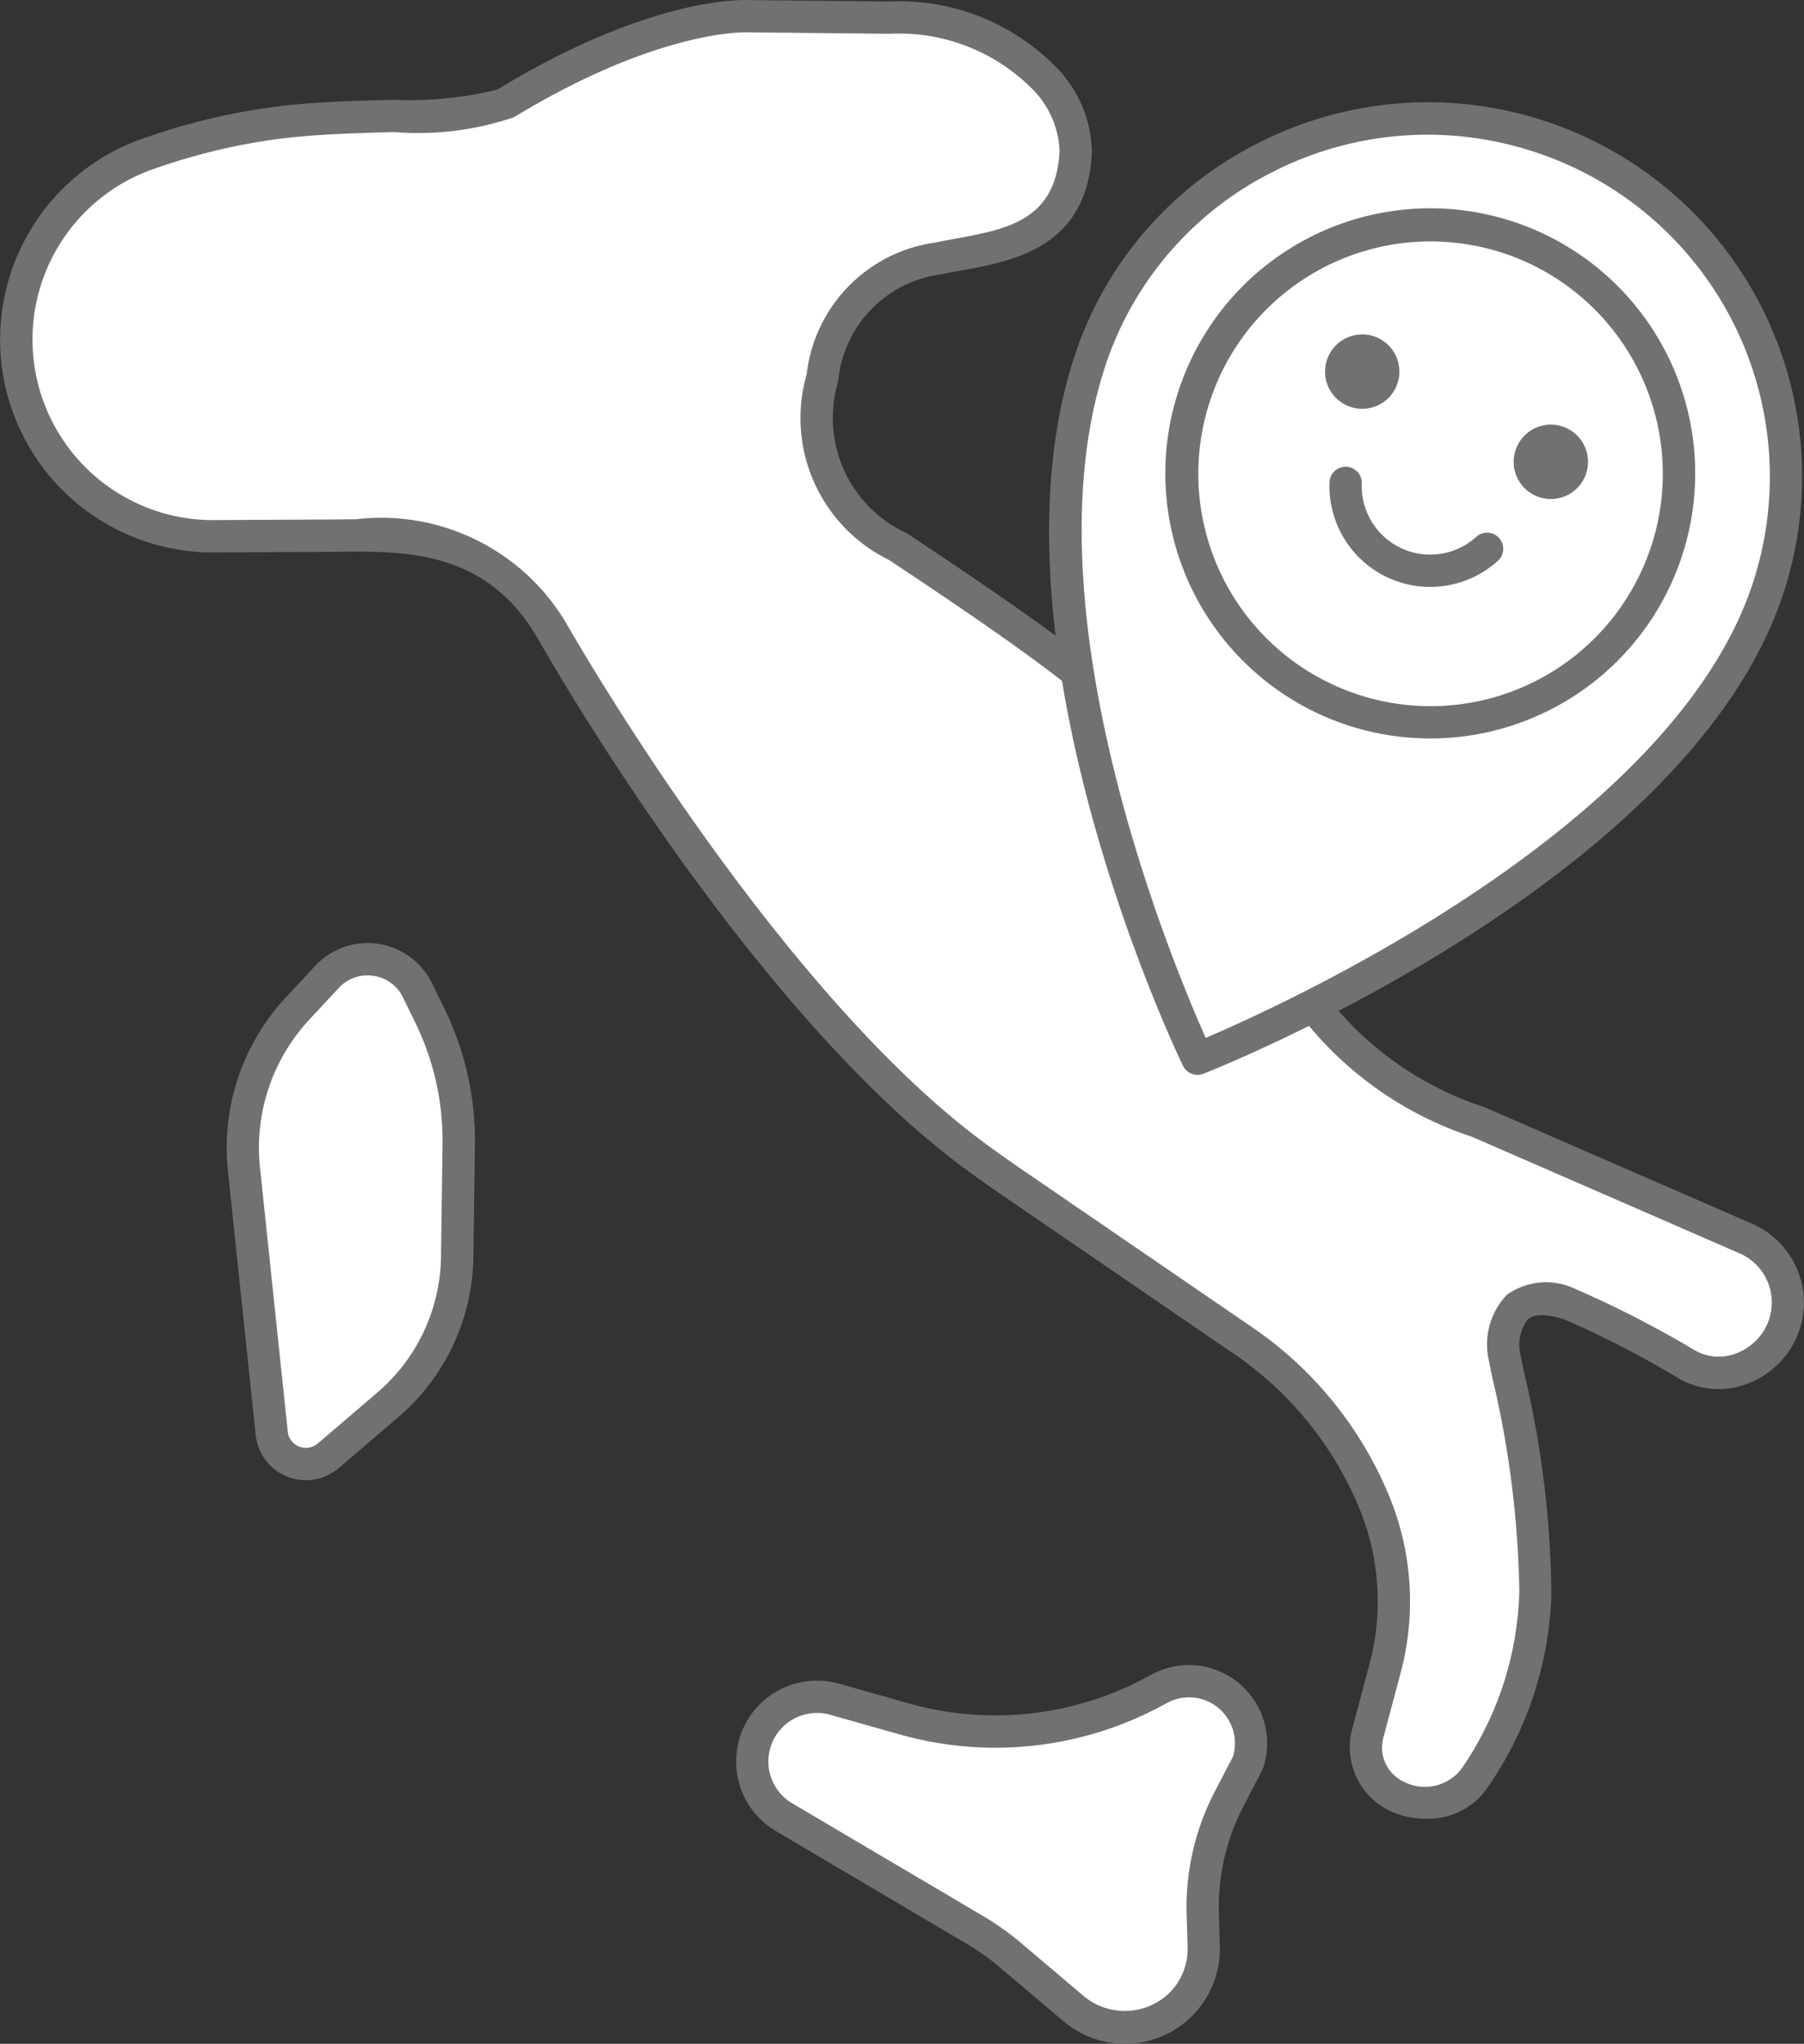
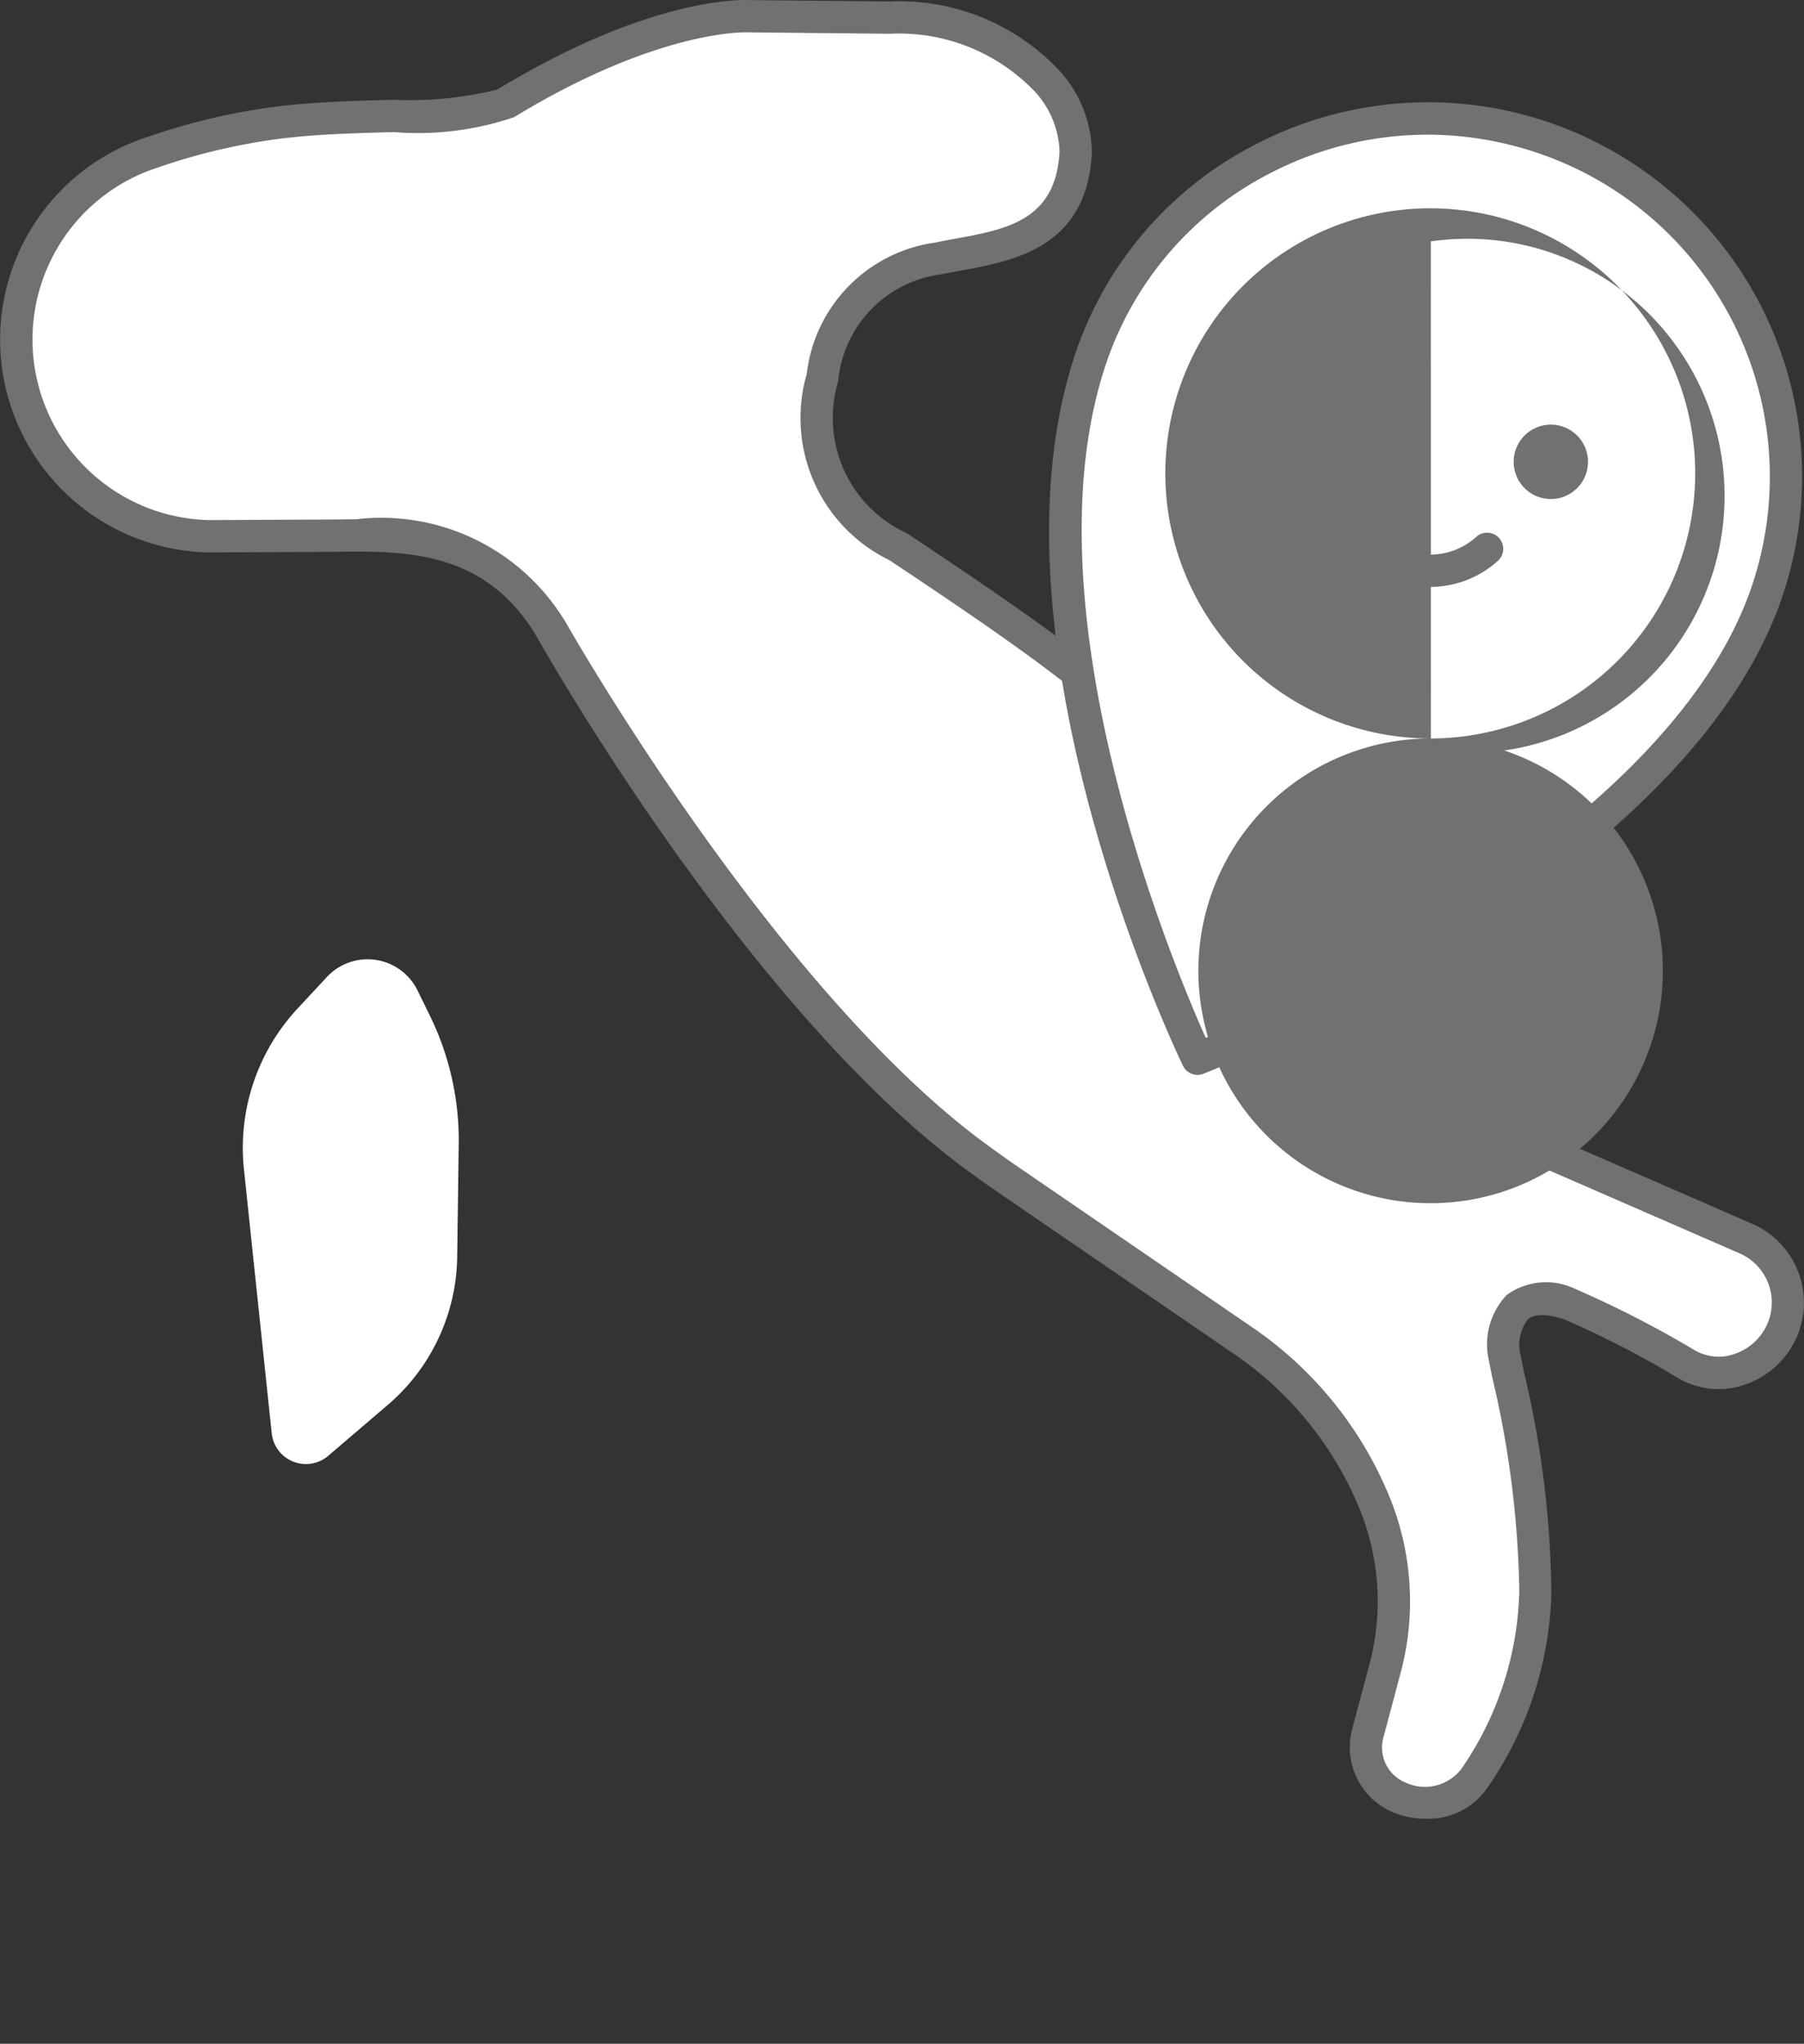
<svg xmlns="http://www.w3.org/2000/svg" width="35.327" height="40" viewBox="0 0 35.327 40">
  <rect x="0" y="0" width="35.327" height="40" fill="#333333" stroke="none" />
  <g id="Livello_2" data-name="Livello 2">
    <g id="SmallMedium">
      <g id="iconCarrozzerieConvenzionate8SmallMediumOff">
        <path d="M3.001,2.975A3.851,3.851,0,0,0,.34,7.079h0A3.851,3.851,0,0,0,4.094,10.495l2.091-.009c1.461-.006,3.443-.208,4.637,1.88,0,0,4.028,7.128,8.265,10.254q.356.263.722.512l4.542,3.109a7.128,7.128,0,0,1,2.568,3.176h0a5.062,5.062,0,0,1,.208,3.227l-.344,1.289a1.05,1.05,0,0,0,.598,1.235l.022.01a1.199,1.199,0,0,0,1.488-.401,6.561,6.561,0,0,0,1.177-3.614,21.911,21.911,0,0,0-.597-4.575c-.099-.547.047-1.479,1.276-1.061a19.517,19.517,0,0,1,2.287,1.177,1.339,1.339,0,0,0,1.877-.695h0a1.362,1.362,0,0,0-.726-1.77l-5.228-2.276a6.764,6.764,0,0,1-3.895-3.322l-.654-1.357c-1.255-2.604-2.098-3.452-6.822-6.585a2.779,2.779,0,0,1-1.479-3.307,2.626,2.626,0,0,1,2.275-2.337L18.44,5.045c1.062-.215,2.541-.293,2.626-2.076C21.115,1.924,19.847.345,17.423.345L14.651.317S12.885.209,9.902,2.024c-.551.335-2.721.162-4.426.373A12.25,12.25,0,0,0,3.001,2.975Z" fill="#fff" />
        <path d="M27.913,35.595a1.618,1.618,0,0,1-.637-.127,1.382,1.382,0,0,1-.8-1.616l.344-1.289a4.773,4.773,0,0,0-.194-3.026,6.793,6.793,0,0,0-2.454-3.034L19.63,23.394q-.37-.253-.731-.518c-4.242-3.13-8.187-10.059-8.352-10.353-1.009-1.766-2.606-1.742-4.013-1.723l-2.438.012a4.167,4.167,0,0,1-1.197-8.135A12.522,12.522,0,0,1,5.437,2.083c.728-.09,1.543-.112,2.261-.13a7.233,7.233,0,0,0,2.039-.199C12.771-.092,14.595-.002,14.671.002L17.426.029A4.293,4.293,0,0,1,20.633,1.267a2.421,2.421,0,0,1,.749,1.716C21.293,4.842,19.863,5.104,18.82,5.295c-.108.02-.215.039-.317.06l-.06.012a2.325,2.325,0,0,0-2.03,2.098,2.483,2.483,0,0,0,1.346,2.972c4.723,3.132,5.63,4.01,6.932,6.711l.654,1.357a6.408,6.408,0,0,0,3.724,3.164l5.24,2.281a1.683,1.683,0,0,1,.892,2.179,1.708,1.708,0,0,1-1.026.968,1.56,1.56,0,0,1-1.301-.119,18.959,18.959,0,0,0-2.231-1.151c-.239-.081-.559-.148-.726-.004a.827.827,0,0,0-.138.709c.012.065.034.175.064.32a19.409,19.409,0,0,1,.537,4.338,7.002,7.002,0,0,1-1.231,3.768A1.405,1.405,0,0,1,27.913,35.595ZM6.969,10.163a4.212,4.212,0,0,1,4.127,2.047c.041.072,4.045,7.107,8.179,10.156q.351.259.712.506l4.542,3.11a7.423,7.423,0,0,1,2.682,3.316,5.407,5.407,0,0,1,.221,3.428l-.344,1.289a.739.739,0,0,0,.418.864.901.901,0,0,0,1.107-.253l.039-.056a6.393,6.393,0,0,0,1.1-3.432,19.333,19.333,0,0,0-.525-4.16c-.031-.151-.055-.266-.067-.334a1.404,1.404,0,0,1,.347-1.301,1.317,1.317,0,0,1,1.342-.116,20.635,20.635,0,0,1,2.343,1.202.935.935,0,0,0,.781.068,1.076,1.076,0,0,0,.646-.61,1.049,1.049,0,0,0-.558-1.359l-5.23-2.277a6.995,6.995,0,0,1-4.054-3.474l-.654-1.357c-1.237-2.565-2.115-3.41-6.711-6.459A3.093,3.093,0,0,1,15.797,7.323a2.94,2.94,0,0,1,2.52-2.576l.057-.012c.109-.022.219-.042.332-.063,1.017-.186,1.979-.362,2.043-1.719A1.824,1.824,0,0,0,20.176,1.703,3.676,3.676,0,0,0,17.423.661L14.648.633C14.615.631,12.906.566,10.066,2.294a5.842,5.842,0,0,1-2.351.291c-.704.019-1.502.04-2.2.126a12.021,12.021,0,0,0-2.404.561l-.014.005A3.535,3.535,0,0,0,4.1,10.179l2.425-.012C6.668,10.165,6.816,10.163,6.969,10.163Z" fill="#717270" />
-         <path d="M15.354,35.566l3.732,2.203a5.118,5.118,0,0,1,.704.5l1.24,1.05a1.543,1.543,0,0,0,.997.365h0a1.543,1.543,0,0,0,1.543-1.591l-.02-.638-0-.006a4.587,4.587,0,0,1,.52-2.246l.364-.7a1.215,1.215,0,0,0-.252-1.2h0a1.215,1.215,0,0,0-1.478-.253l-.076.041a6.601,6.601,0,0,1-4.941.546l-1.344-.381a1.267,1.267,0,0,0-1.22.303h0A1.267,1.267,0,0,0,15.354,35.566Z" fill="#fff" />
-         <path d="M22.028,40a1.861,1.861,0,0,1-1.201-.44l-1.241-1.05a4.757,4.757,0,0,0-.66-.469l-3.732-2.204a1.582,1.582,0,0,1-.289-2.507,1.593,1.593,0,0,1,1.524-.379l1.344.381a6.248,6.248,0,0,0,4.705-.519l.076-.041a1.531,1.531,0,0,1,2.181,1.83l-.019.046-.364.7a4.28,4.28,0,0,0-.484,2.091l.019.643A1.859,1.859,0,0,1,22.028,40Zm-6.028-6.475a.956.956,0,0,0-.659.263.951.951,0,0,0,.173,1.506L19.247,37.497a5.385,5.385,0,0,1,.748.531l1.241,1.05a1.258,1.258,0,0,0,1.674-.083,1.217,1.217,0,0,0,.346-.892l-.019-.638a4.911,4.911,0,0,1,.555-2.408l.352-.676a.899.899,0,0,0-1.288-1.053l-.076.041a6.876,6.876,0,0,1-5.177.572L16.257,33.561A.935.935,0,0,0,16,33.525Z" fill="#717270" />
        <path d="M6.401,19.122l-.575.618a4,4,0,0,0-1.049,3.143l.544,5.168a.673.673,0,0,0,1.107.441l1.166-.996a3.878,3.878,0,0,0,1.359-2.896l.03-2.207a5.539,5.539,0,0,0-.561-2.507L8.177,19.386A1.089,1.089,0,0,0,6.401,19.122Z" fill="#fff" />
-         <path d="M5.991,28.97a.997.997,0,0,1-.367-.071.987.987,0,0,1-.617-.816l-.544-5.168a4.313,4.313,0,0,1,1.132-3.391l.575-.618v0a1.405,1.405,0,0,1,2.292.341l.244.5a5.888,5.888,0,0,1,.594,2.65l-.03,2.207A4.196,4.196,0,0,1,7.799,27.736l-1.166.996A.987.987,0,0,1,5.991,28.97Zm1.204-9.88a.762.762,0,0,0-.562.247V19.337l-.575.618A3.681,3.681,0,0,0,5.091,22.85l.544,5.168a.357.357,0,0,0,.587.234l1.166-.996A3.563,3.563,0,0,0,8.636,24.595l.03-2.207a5.247,5.247,0,0,0-.529-2.364l-.244-.5a.763.763,0,0,0-.581-.426A.793.793,0,0,0,7.194,19.09Z" fill="#717270" />
        <path d="M34.612,11.548c-1.838,5.497-11.162,9.174-11.162,9.174s-3.903-8.103-2.121-13.614a7.003,7.003,0,0,1,13.283,4.44Z" fill="#fff" />
        <path d="M23.45,21.037a.316.316,0,0,1-.285-.179c-.161-.335-3.936-8.28-2.136-13.848A7.161,7.161,0,0,1,24.645,2.797a7.325,7.325,0,0,1,10.267,8.851c-1.863,5.573-10.96,9.215-11.346,9.367A.315.315,0,0,1,23.45,21.037ZM27.953,2.636a6.686,6.686,0,0,0-3.022.725,6.533,6.533,0,0,0-3.3,3.844c-1.543,4.772,1.334,11.662,1.98,13.108,1.547-.659,9.108-4.095,10.702-8.865v-0a6.686,6.686,0,0,0-4.222-8.461A6.737,6.737,0,0,0,27.953,2.636Z" fill="#717270" />
        <circle cx="28.016" cy="9.272" r="4.863" fill="#fff" />
-         <path d="M28.02,14.453a5.188,5.188,0,1,1,2.307-.547A5.187,5.187,0,0,1,28.02,14.453ZM28.019,4.725a4.548,4.548,0,1,0,1.438.235A4.554,4.554,0,0,0,28.019,4.725Z" fill="#717270" />
-         <path d="M27.342,7.566a.728.728,0,1,0-.96.373.728.728,0,0,0,.96-.373" fill="#717270" />
+         <path d="M28.02,14.453a5.188,5.188,0,1,1,2.307-.547A5.187,5.187,0,0,1,28.02,14.453Za4.548,4.548,0,1,0,1.438.235A4.554,4.554,0,0,0,28.019,4.725Z" fill="#717270" />
        <path d="M31.036,9.332a.728.728,0,1,0-.96.373.728.728,0,0,0,.96-.373" fill="#717270" />
        <path d="M28.006,11.487a1.973,1.973,0,0,1-1.97-2.061.316.316,0,0,1,.631.029,1.342,1.342,0,0,0,2.242,1.052.316.316,0,0,1,.424.469A1.979,1.979,0,0,1,28.006,11.487Z" fill="#717270" />
      </g>
    </g>
  </g>
</svg>